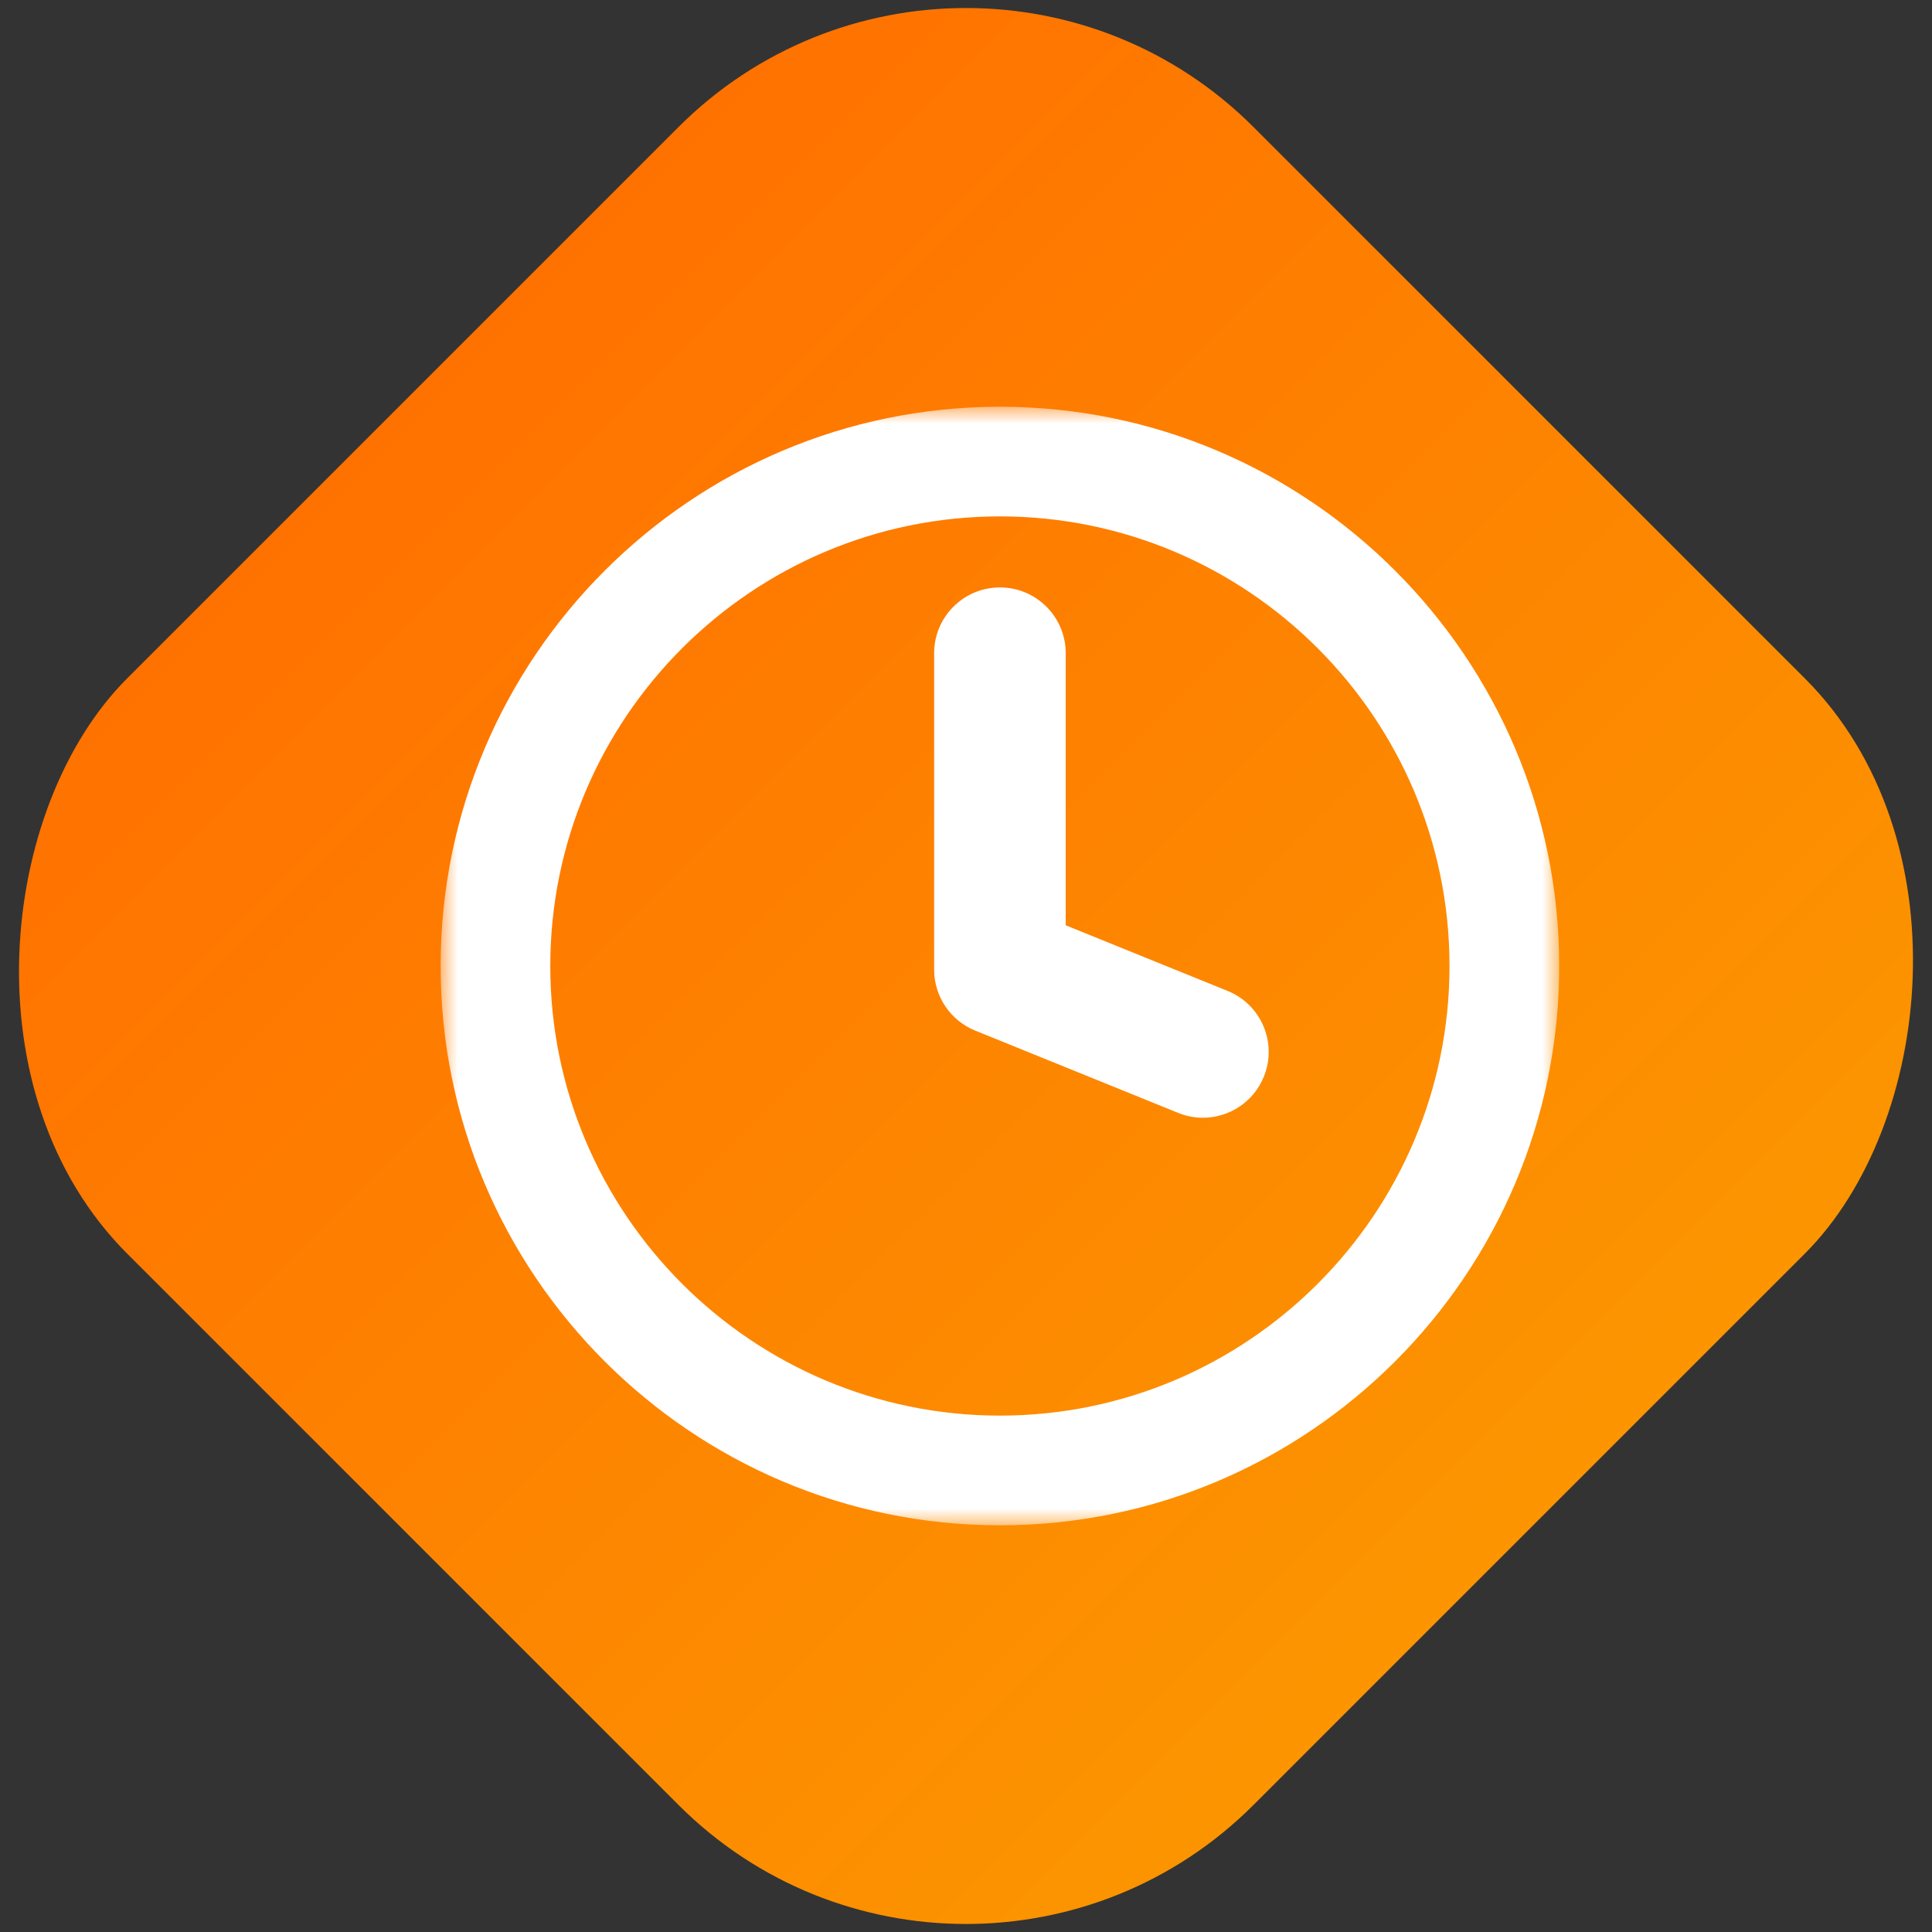
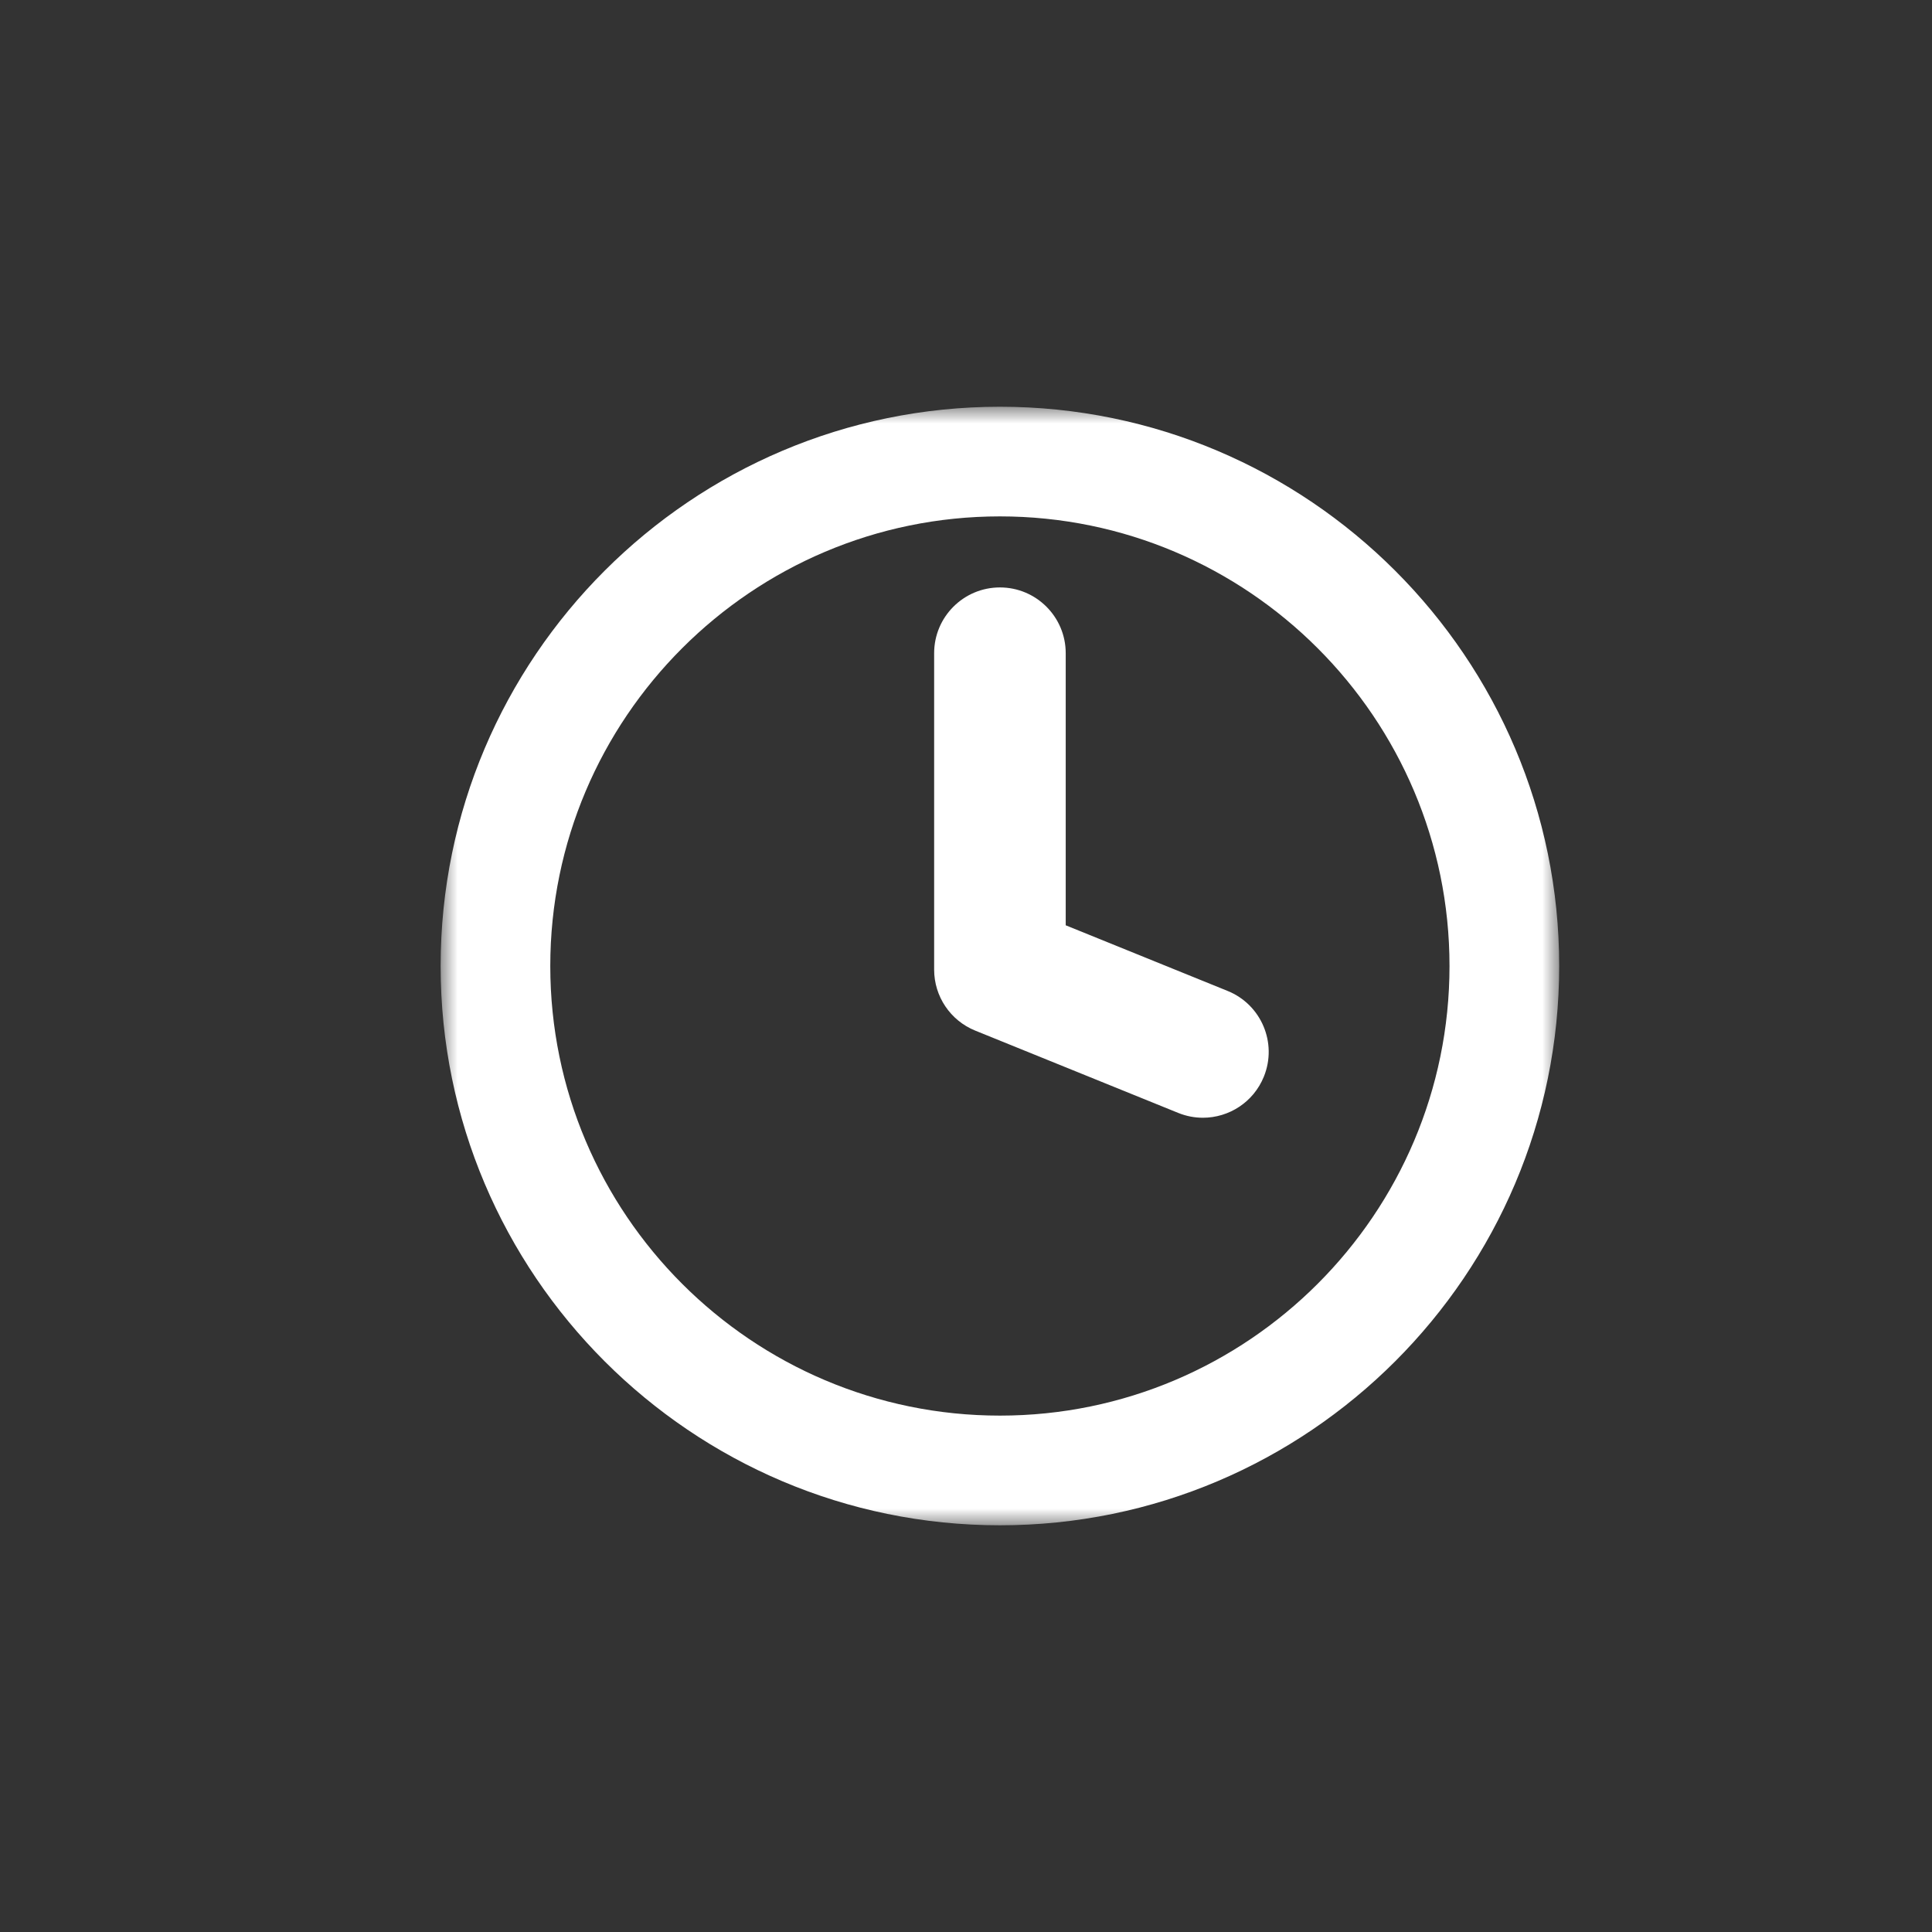
<svg xmlns="http://www.w3.org/2000/svg" xmlns:xlink="http://www.w3.org/1999/xlink" width="57px" height="57px" viewBox="0 0 57 57" version="1.1">
  <rect x="0" y="0" width="57" height="57" fill="#333333" stroke="none" />
  <title>Paid Time Off</title>
  <desc>Created with Sketch.</desc>
  <defs>
    <linearGradient x1="0.929%" y1="0%" x2="100%" y2="0%" id="linearGradient-1">
      <stop stop-color="#FF7200" offset="0%" />
      <stop stop-color="#FC9500" offset="100%" />
    </linearGradient>
    <polygon id="path-2" points="0 -0.001 33.001 -0.001 33.001 33 0 33" />
  </defs>
  <g id="Careers" stroke="none" stroke-width="1" fill="none" fill-rule="evenodd">
    <g id="Careers-Desktop" transform="translate(-957, -759)">
      <g id="Paid-Time-Off" transform="translate(952, 754)">
        <g id="Cash-Flow-Copy-2" fill="url(#linearGradient-1)">
-           <rect id="Rectangle-Copy" transform="translate(33.5, 33.5) rotate(45) translate(-33.5, -33.5) " x="10" y="10" width="47" height="47" rx="12" />
-         </g>
+           </g>
        <g id="pto" transform="translate(18, 17)">
          <g id="Group-6">
            <g id="Group-3" transform="translate(0, 0.001)">
              <mask id="mask-3" fill="white">
                <use xlink:href="#path-2" />
              </mask>
              <g id="Clip-2" />
              <path d="M16.501,3.234 C9.186,3.234 3.235,9.185 3.235,16.5 C3.235,23.814 9.186,29.764 16.501,29.764 C23.815,29.764 29.765,23.814 29.765,16.5 C29.765,9.185 23.815,3.234 16.501,3.234 M16.501,33 C7.402,33 0,25.598 0,16.5 C0,7.401 7.402,-0.001 16.501,-0.001 C25.599,-0.001 33.001,7.401 33.001,16.5 C33.001,25.598 25.599,33 16.501,33" id="Fill-1" fill="#FFFFFF" mask="url(#mask-3)" />
            </g>
            <path d="M22.489,20.977 C22.246,20.977 21.999,20.931 21.76,20.834 L15.772,18.406 C15.039,18.109 14.56,17.397 14.56,16.607 L14.56,7.272 C14.56,6.2 15.429,5.331 16.501,5.331 C17.572,5.331 18.442,6.2 18.442,7.272 L18.442,15.299 L23.219,17.236 C24.213,17.639 24.691,18.771 24.288,19.764 C23.982,20.519 23.256,20.977 22.489,20.977" id="Fill-4" fill="#FFFFFF" />
          </g>
        </g>
      </g>
    </g>
  </g>
</svg>